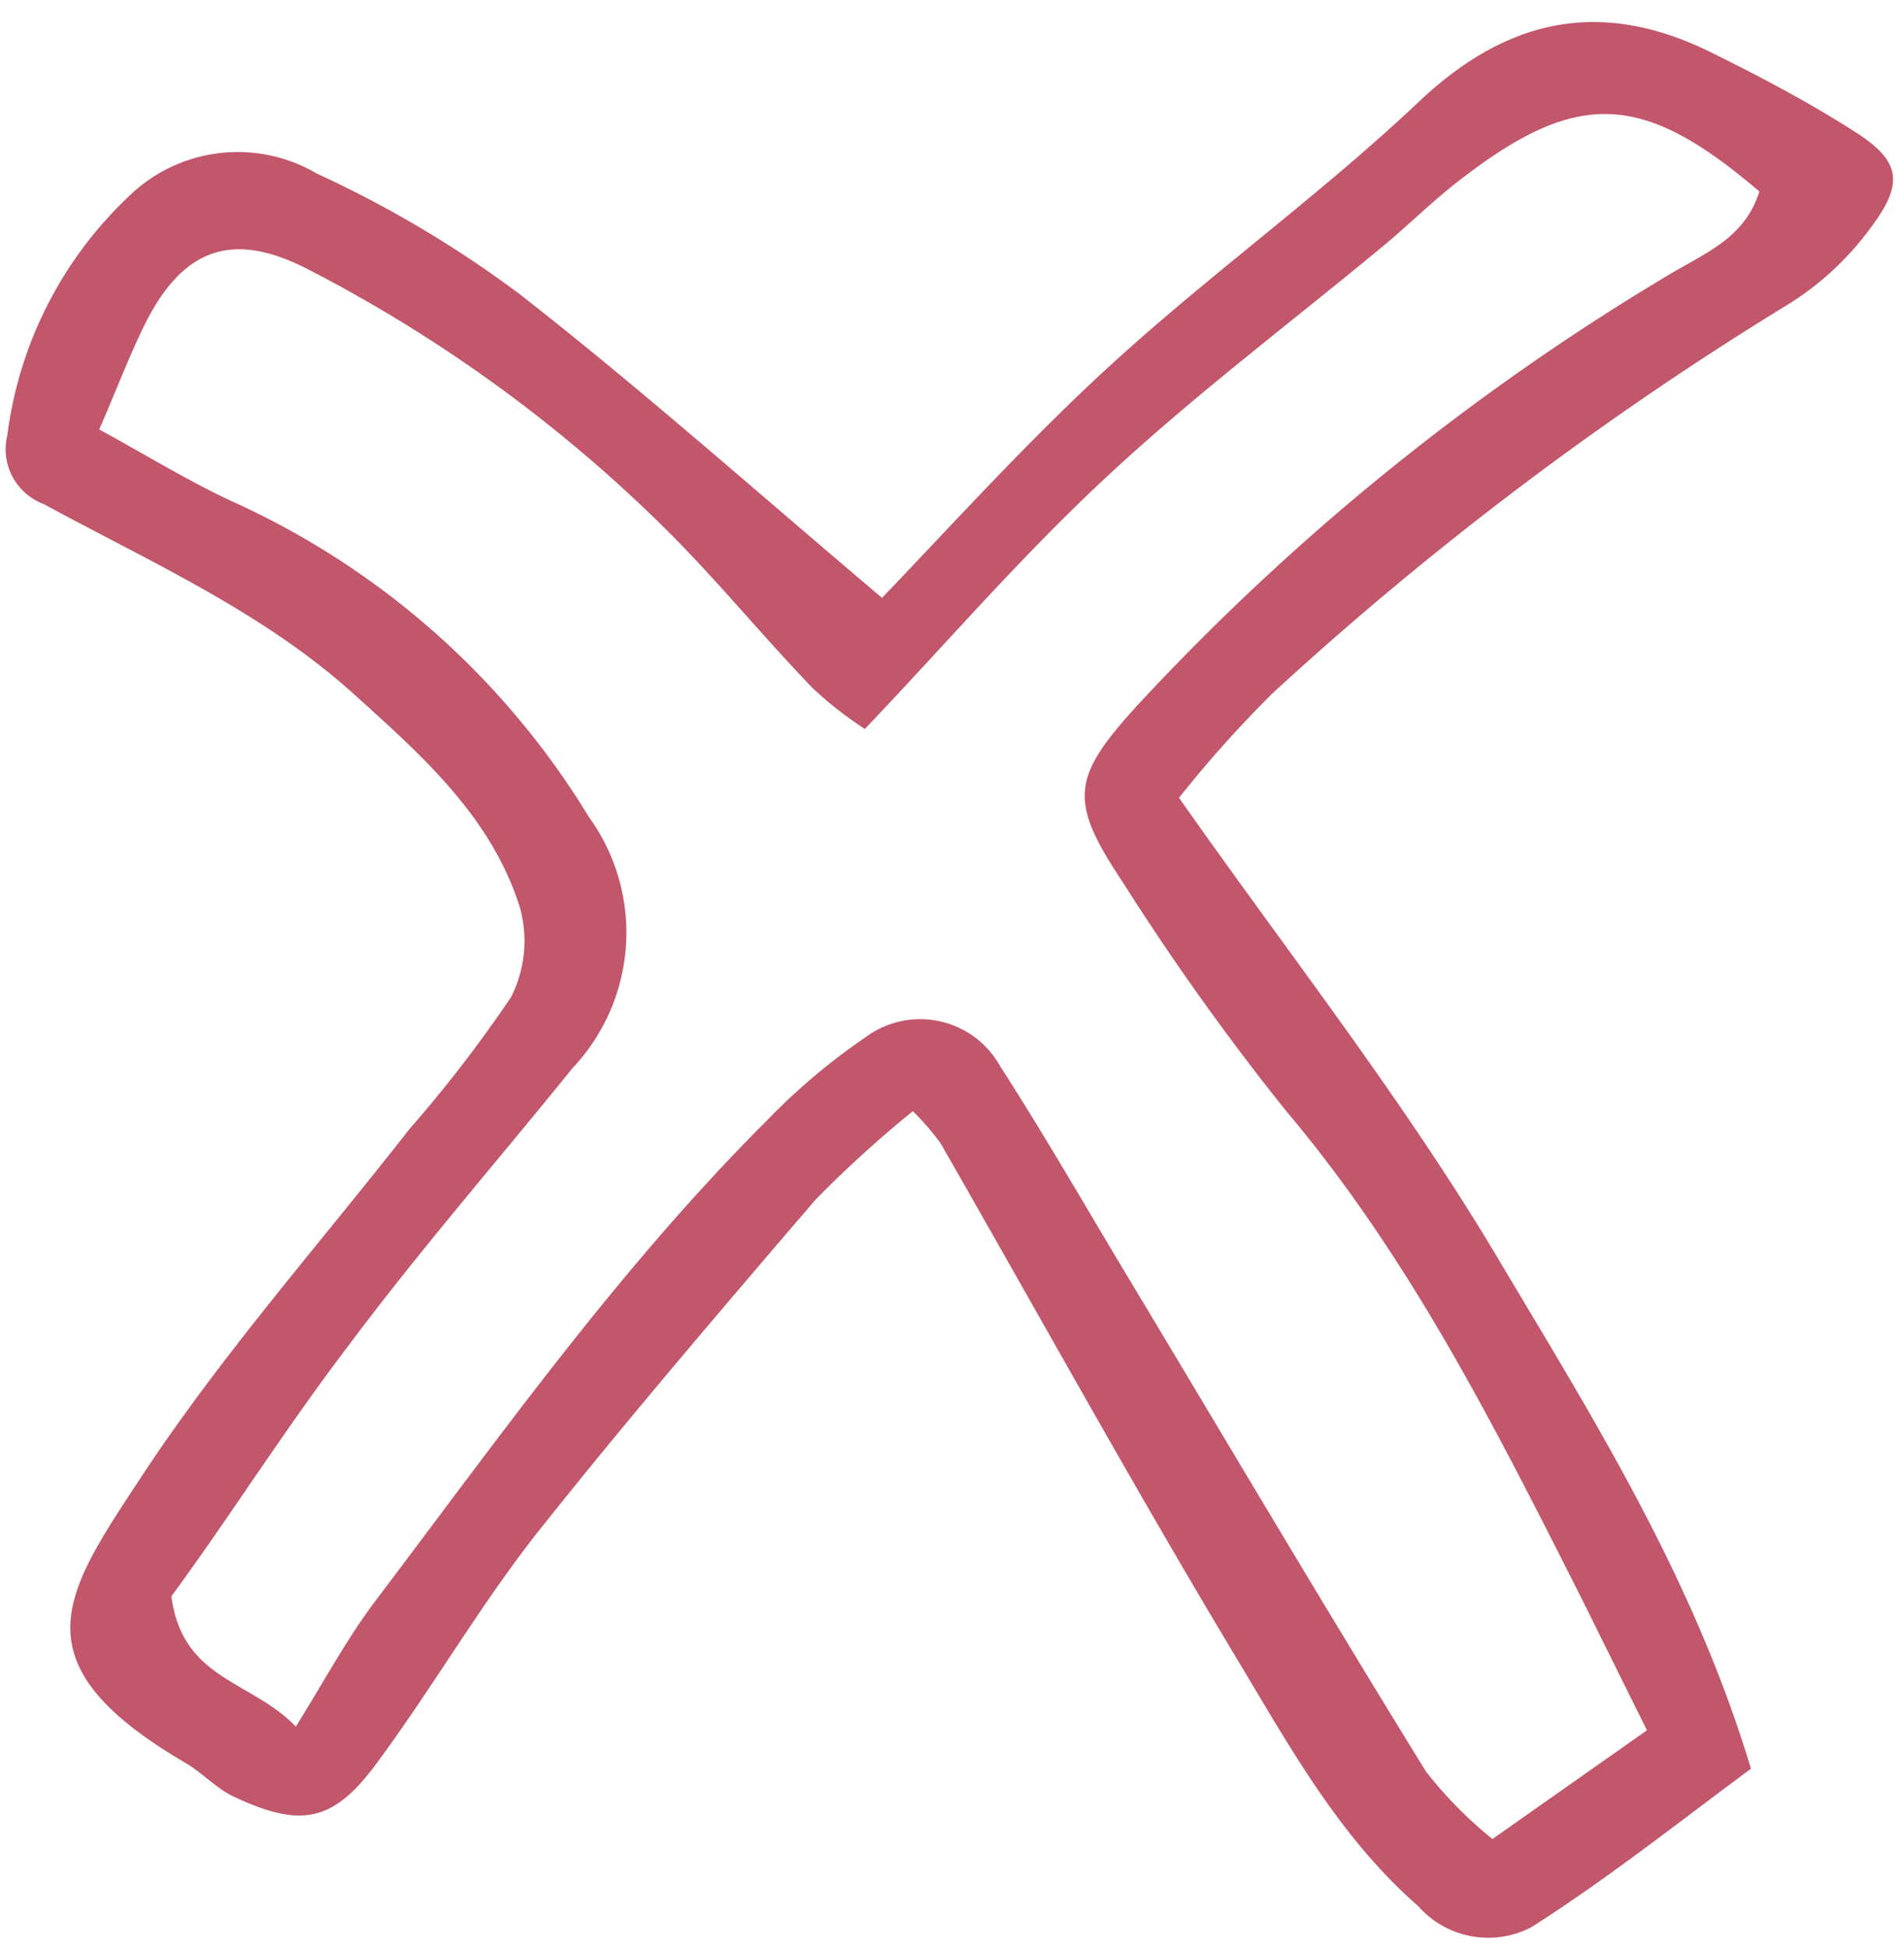
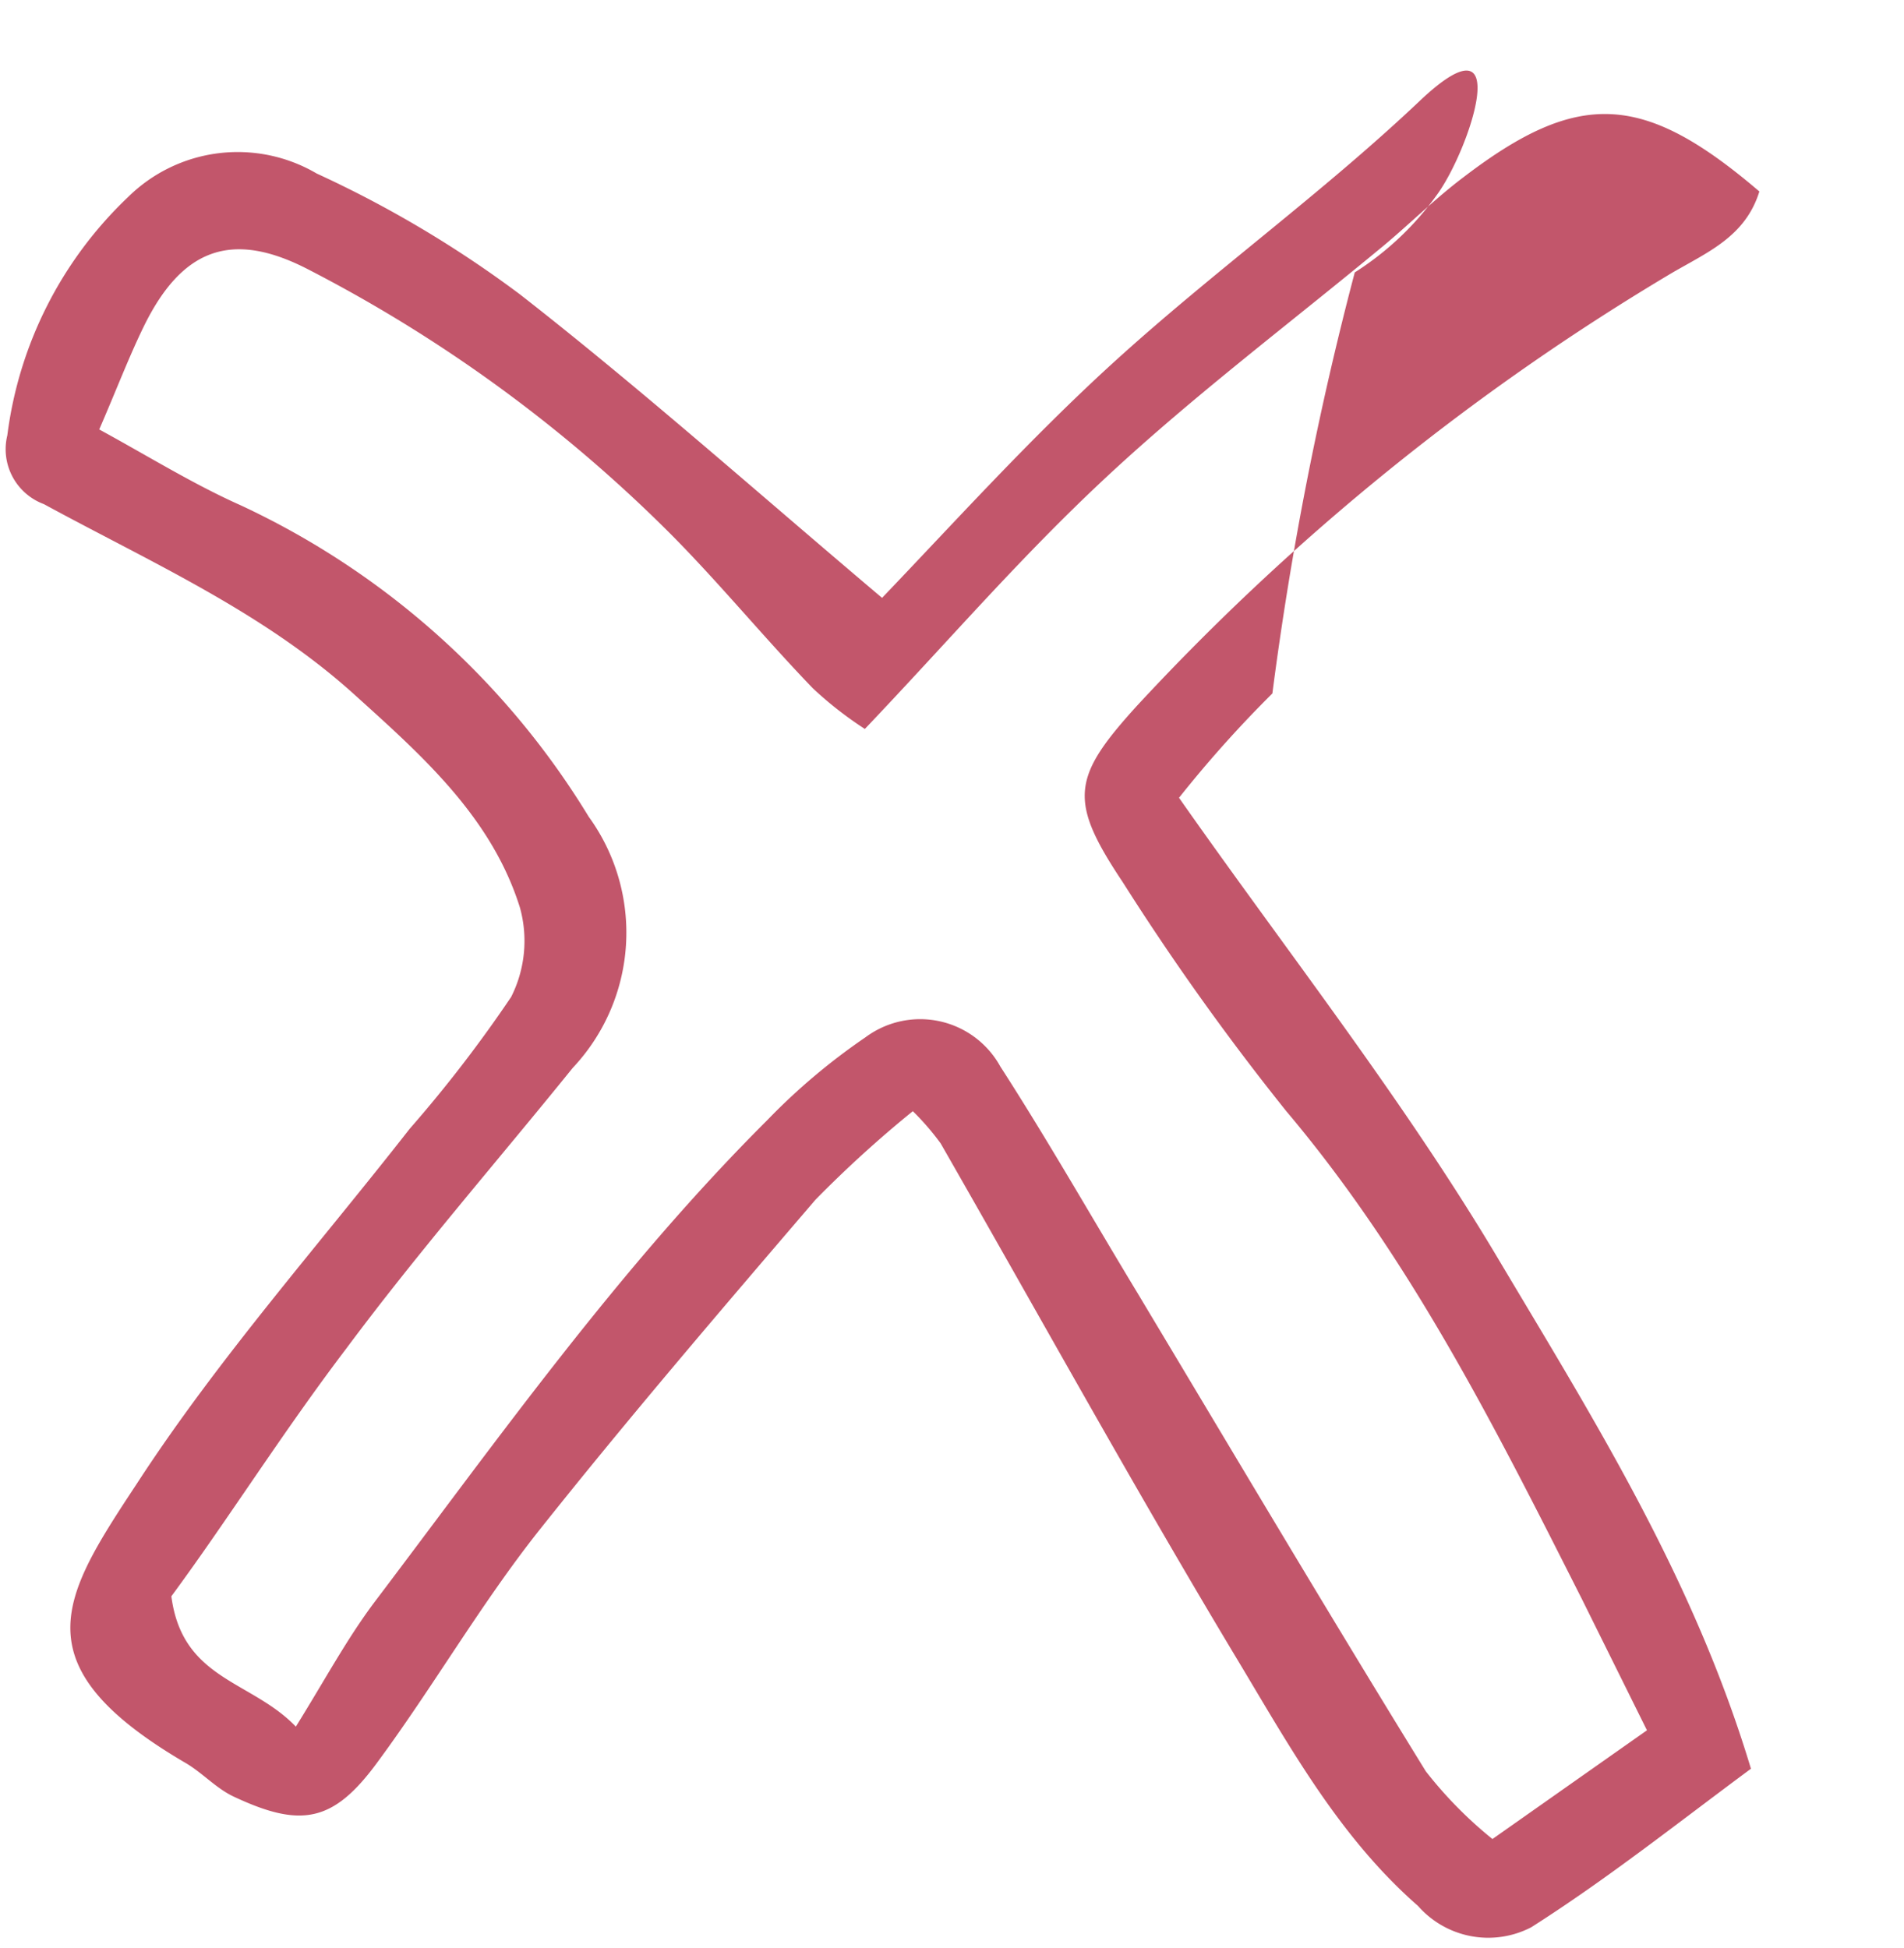
<svg xmlns="http://www.w3.org/2000/svg" fill="#000000" height="53.2" preserveAspectRatio="xMidYMid meet" version="1" viewBox="-0.2 -0.6 52.0 53.2" width="52" zoomAndPan="magnify">
  <g data-name="Layer 2">
    <g id="change1_1">
-       <path d="M23.89,15.73c2-2.09,4.06-4.37,6.31-6.42,2.71-2.47,5.71-4.63,8.37-7.15C41.08-.2,43.68-.63,46.67.9,48,1.56,49.24,2.22,50.46,3s1.36,1.37.46,2.58a8.1,8.1,0,0,1-2.23,2.1A90.76,90.76,0,0,0,34.55,18.34,32.54,32.54,0,0,0,32,21.19c2.93,4.18,6.11,8.21,8.71,12.58s5.34,8.72,6.91,13.94c-2,1.48-3.91,3-6,4.33a2.55,2.55,0,0,1-3.09-.58c-2.15-1.88-3.5-4.34-4.93-6.72-2.79-4.64-5.41-9.4-8.11-14.11a7.08,7.08,0,0,0-.76-.88,31.72,31.72,0,0,0-2.66,2.42c-2.57,3-5.14,6-7.57,9.06-1.58,2-2.87,4.24-4.39,6.3-1.2,1.64-2.08,1.81-3.93.94-.49-.23-.87-.67-1.35-.94C.29,44.86,1.51,43,3.54,39.92c2.21-3.4,4.94-6.48,7.45-9.69a36.31,36.31,0,0,0,2.77-3.6A3.4,3.4,0,0,0,14,24.19c-.77-2.46-2.65-4.13-4.5-5.8C7,16.12,3.94,14.77,1,13.17a1.6,1.6,0,0,1-1-1.88,10.87,10.87,0,0,1,3.3-6.51,4.26,4.26,0,0,1,5.15-.64A30.51,30.51,0,0,1,14,7.44C17.28,10,20.39,12.77,23.89,15.73ZM44.78,46.66,43,43.07c-2.35-4.65-4.67-9.29-8.07-13.32a69.59,69.59,0,0,1-4.47-6.26c-1.48-2.22-1.39-2.85.38-4.8A65.62,65.62,0,0,1,45.47,6.85c1-.58,2-1,2.38-2.22-3.16-2.7-4.93-2.8-8.08-.39C39,4.82,38.33,5.49,37.6,6.1c-2.52,2.09-5.14,4.06-7.53,6.28s-4.3,4.46-6.65,6.93A10.08,10.08,0,0,1,22,18.2c-1.33-1.38-2.54-2.86-3.88-4.21A39.64,39.64,0,0,0,8.24,6.77c-2.09-1.09-3.46-.6-4.51,1.54C3.32,9.15,3,10,2.51,11.13c1.34.73,2.56,1.49,3.86,2.07a22,22,0,0,1,9.51,8.51,5.39,5.39,0,0,1-.44,6.86c-2.06,2.55-4.2,5-6.18,7.66C7.52,38.52,6,40.94,4.48,43c.3,2.29,2.18,2.29,3.4,3.56.79-1.27,1.39-2.39,2.14-3.39,3.42-4.52,6.7-9.15,10.73-13.17a17.2,17.2,0,0,1,2.69-2.27,2.5,2.5,0,0,1,3.68.8c1.29,2,2.49,4.11,3.73,6.16,2.62,4.37,5.22,8.76,7.89,13.09a11.33,11.33,0,0,0,1.82,1.85Z" fill="#c2566b" />
+       <path d="M23.89,15.73c2-2.09,4.06-4.37,6.31-6.42,2.71-2.47,5.71-4.63,8.37-7.15s1.36,1.37.46,2.58a8.1,8.1,0,0,1-2.23,2.1A90.76,90.76,0,0,0,34.55,18.34,32.54,32.54,0,0,0,32,21.19c2.93,4.18,6.11,8.21,8.71,12.58s5.34,8.72,6.91,13.94c-2,1.48-3.91,3-6,4.33a2.55,2.55,0,0,1-3.09-.58c-2.15-1.88-3.5-4.34-4.93-6.72-2.79-4.64-5.41-9.4-8.11-14.11a7.08,7.08,0,0,0-.76-.88,31.72,31.72,0,0,0-2.66,2.42c-2.57,3-5.14,6-7.57,9.06-1.58,2-2.87,4.24-4.39,6.3-1.2,1.64-2.08,1.81-3.93.94-.49-.23-.87-.67-1.35-.94C.29,44.86,1.51,43,3.54,39.92c2.21-3.4,4.94-6.48,7.45-9.69a36.31,36.31,0,0,0,2.77-3.6A3.4,3.4,0,0,0,14,24.19c-.77-2.46-2.65-4.13-4.5-5.8C7,16.12,3.94,14.77,1,13.17a1.6,1.6,0,0,1-1-1.88,10.87,10.87,0,0,1,3.3-6.51,4.26,4.26,0,0,1,5.15-.64A30.51,30.51,0,0,1,14,7.44C17.28,10,20.39,12.77,23.89,15.73ZM44.78,46.66,43,43.07c-2.35-4.65-4.67-9.29-8.07-13.32a69.59,69.59,0,0,1-4.47-6.26c-1.48-2.22-1.39-2.85.38-4.8A65.62,65.62,0,0,1,45.47,6.85c1-.58,2-1,2.38-2.22-3.16-2.7-4.93-2.8-8.08-.39C39,4.82,38.33,5.49,37.6,6.1c-2.52,2.09-5.14,4.06-7.53,6.28s-4.3,4.46-6.65,6.93A10.08,10.08,0,0,1,22,18.2c-1.33-1.38-2.54-2.86-3.88-4.21A39.64,39.64,0,0,0,8.24,6.77c-2.09-1.09-3.46-.6-4.51,1.54C3.32,9.15,3,10,2.51,11.13c1.34.73,2.56,1.49,3.86,2.07a22,22,0,0,1,9.51,8.51,5.39,5.39,0,0,1-.44,6.86c-2.06,2.55-4.2,5-6.18,7.66C7.52,38.52,6,40.94,4.48,43c.3,2.29,2.18,2.29,3.4,3.56.79-1.27,1.39-2.39,2.14-3.39,3.42-4.52,6.7-9.15,10.73-13.17a17.2,17.2,0,0,1,2.69-2.27,2.5,2.5,0,0,1,3.68.8c1.29,2,2.49,4.11,3.73,6.16,2.62,4.37,5.22,8.76,7.89,13.09a11.33,11.33,0,0,0,1.82,1.85Z" fill="#c2566b" />
    </g>
  </g>
</svg>